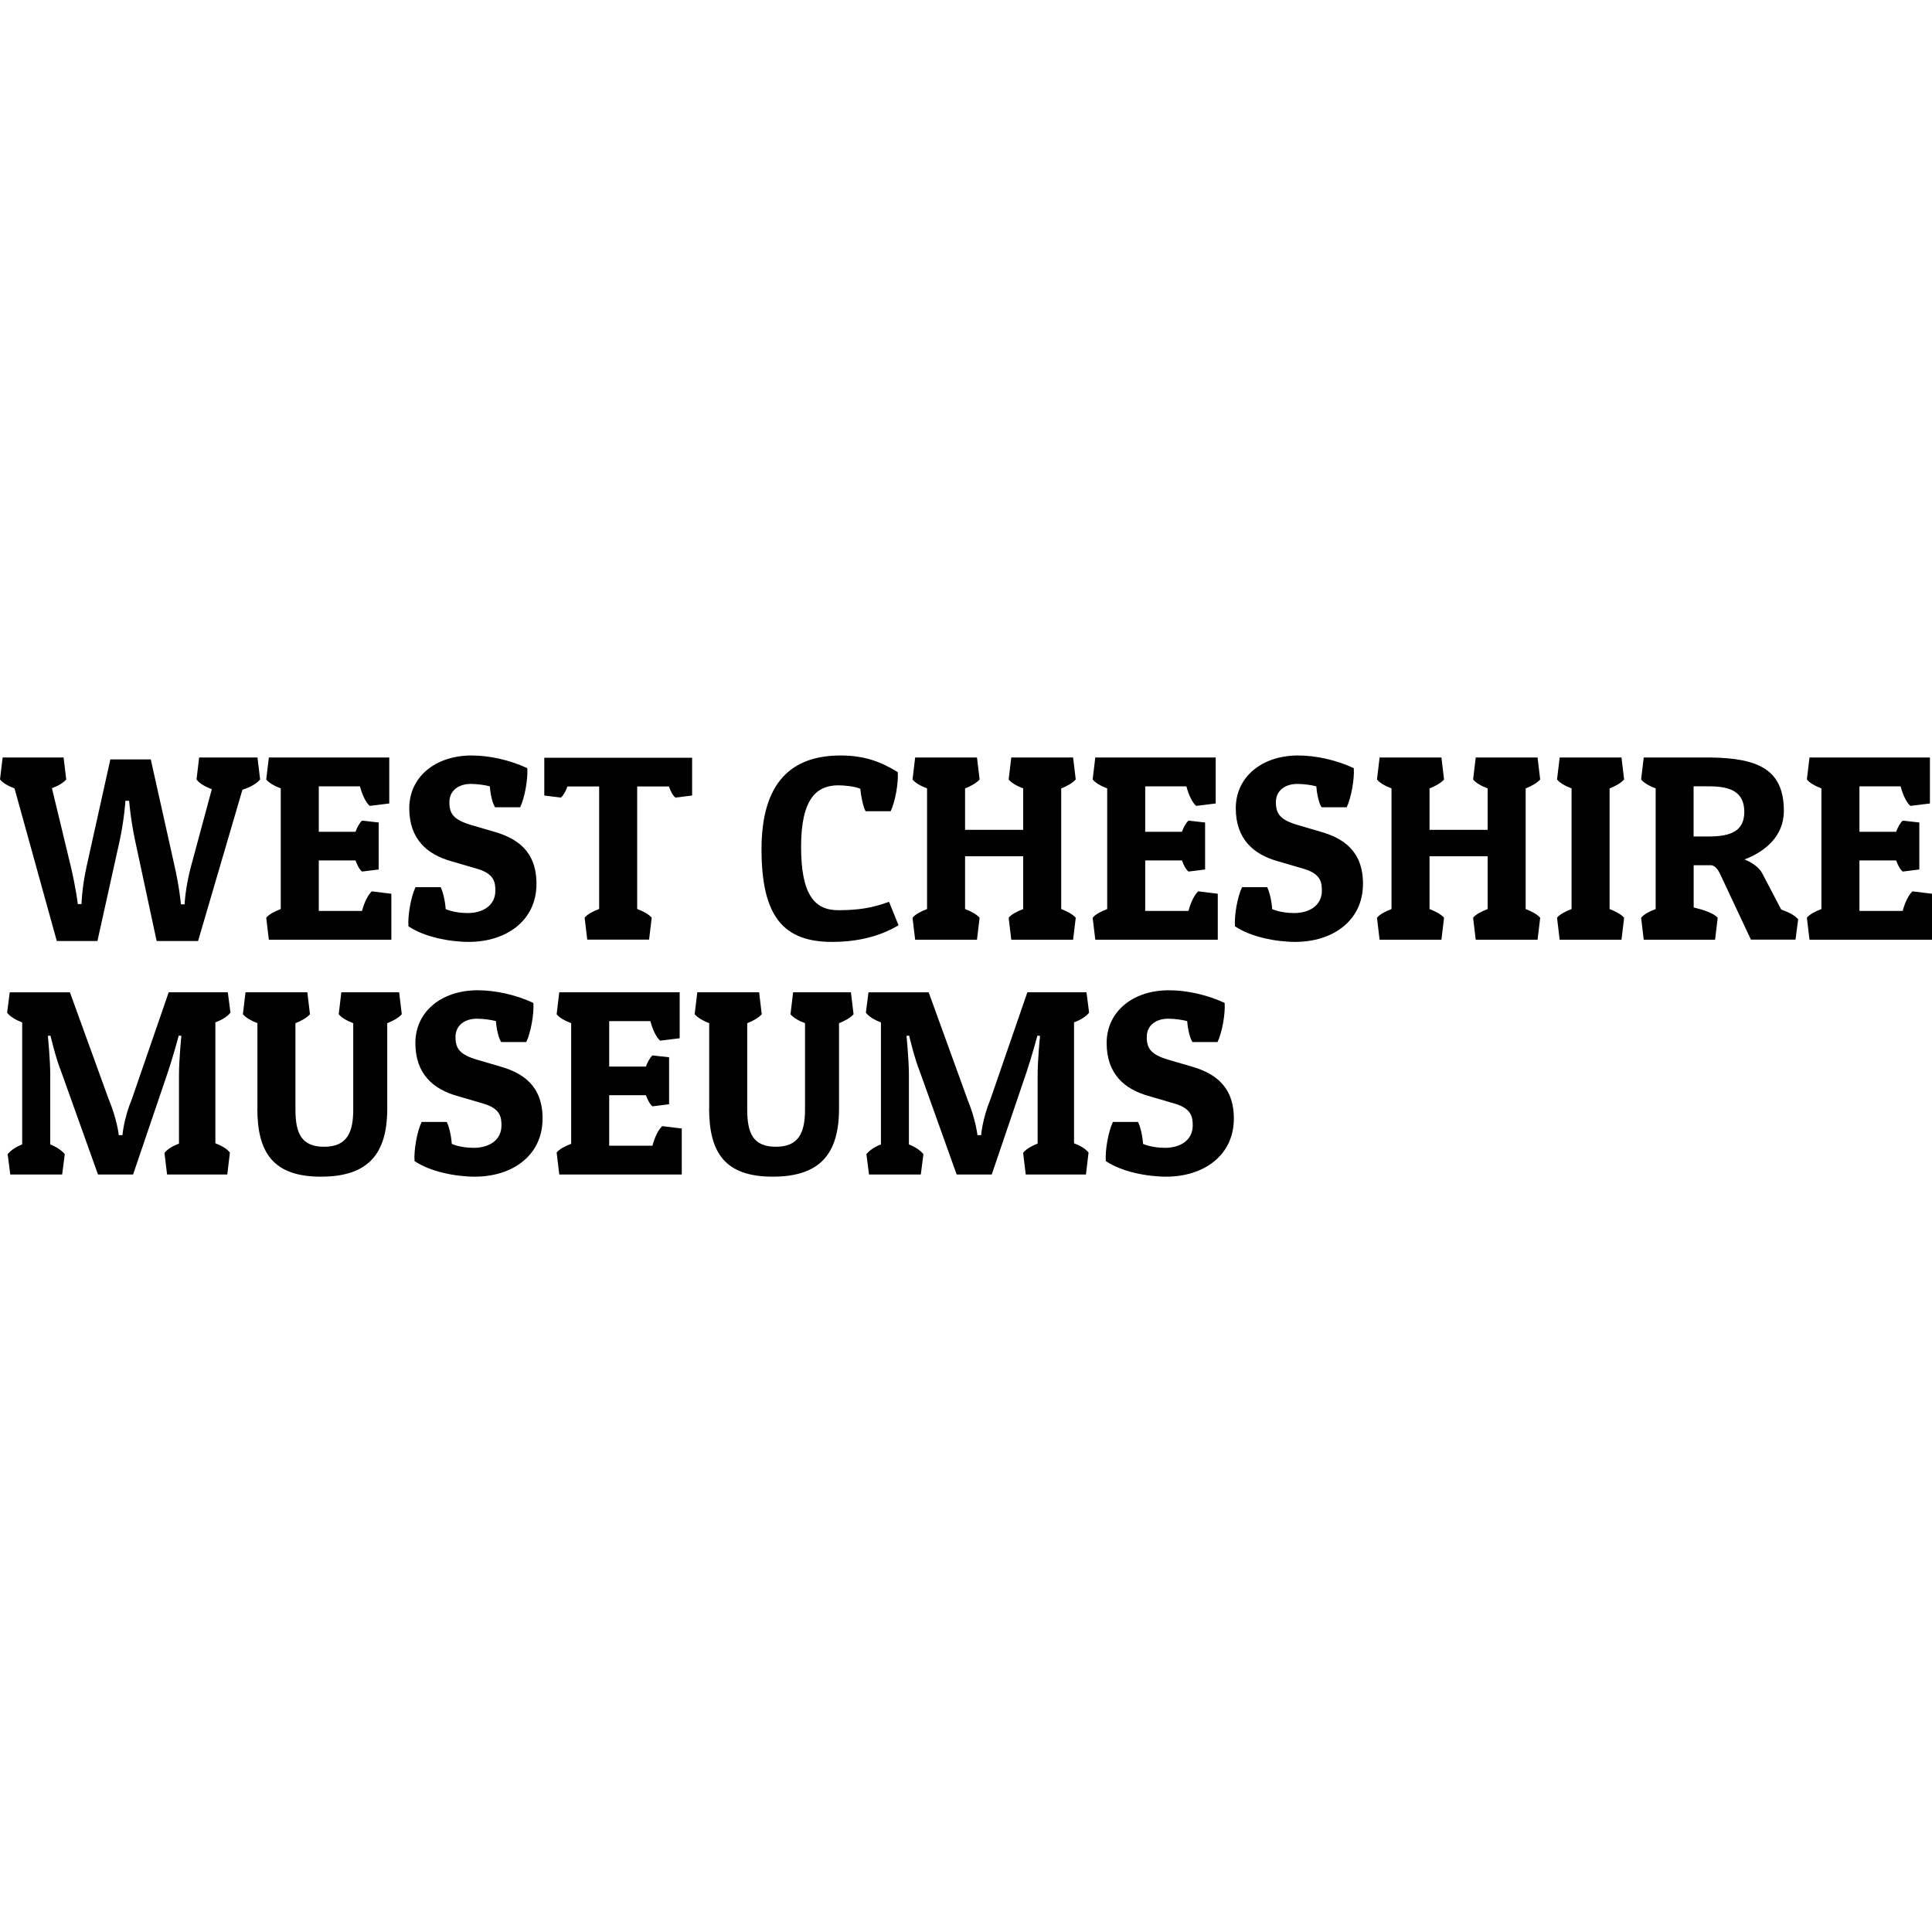
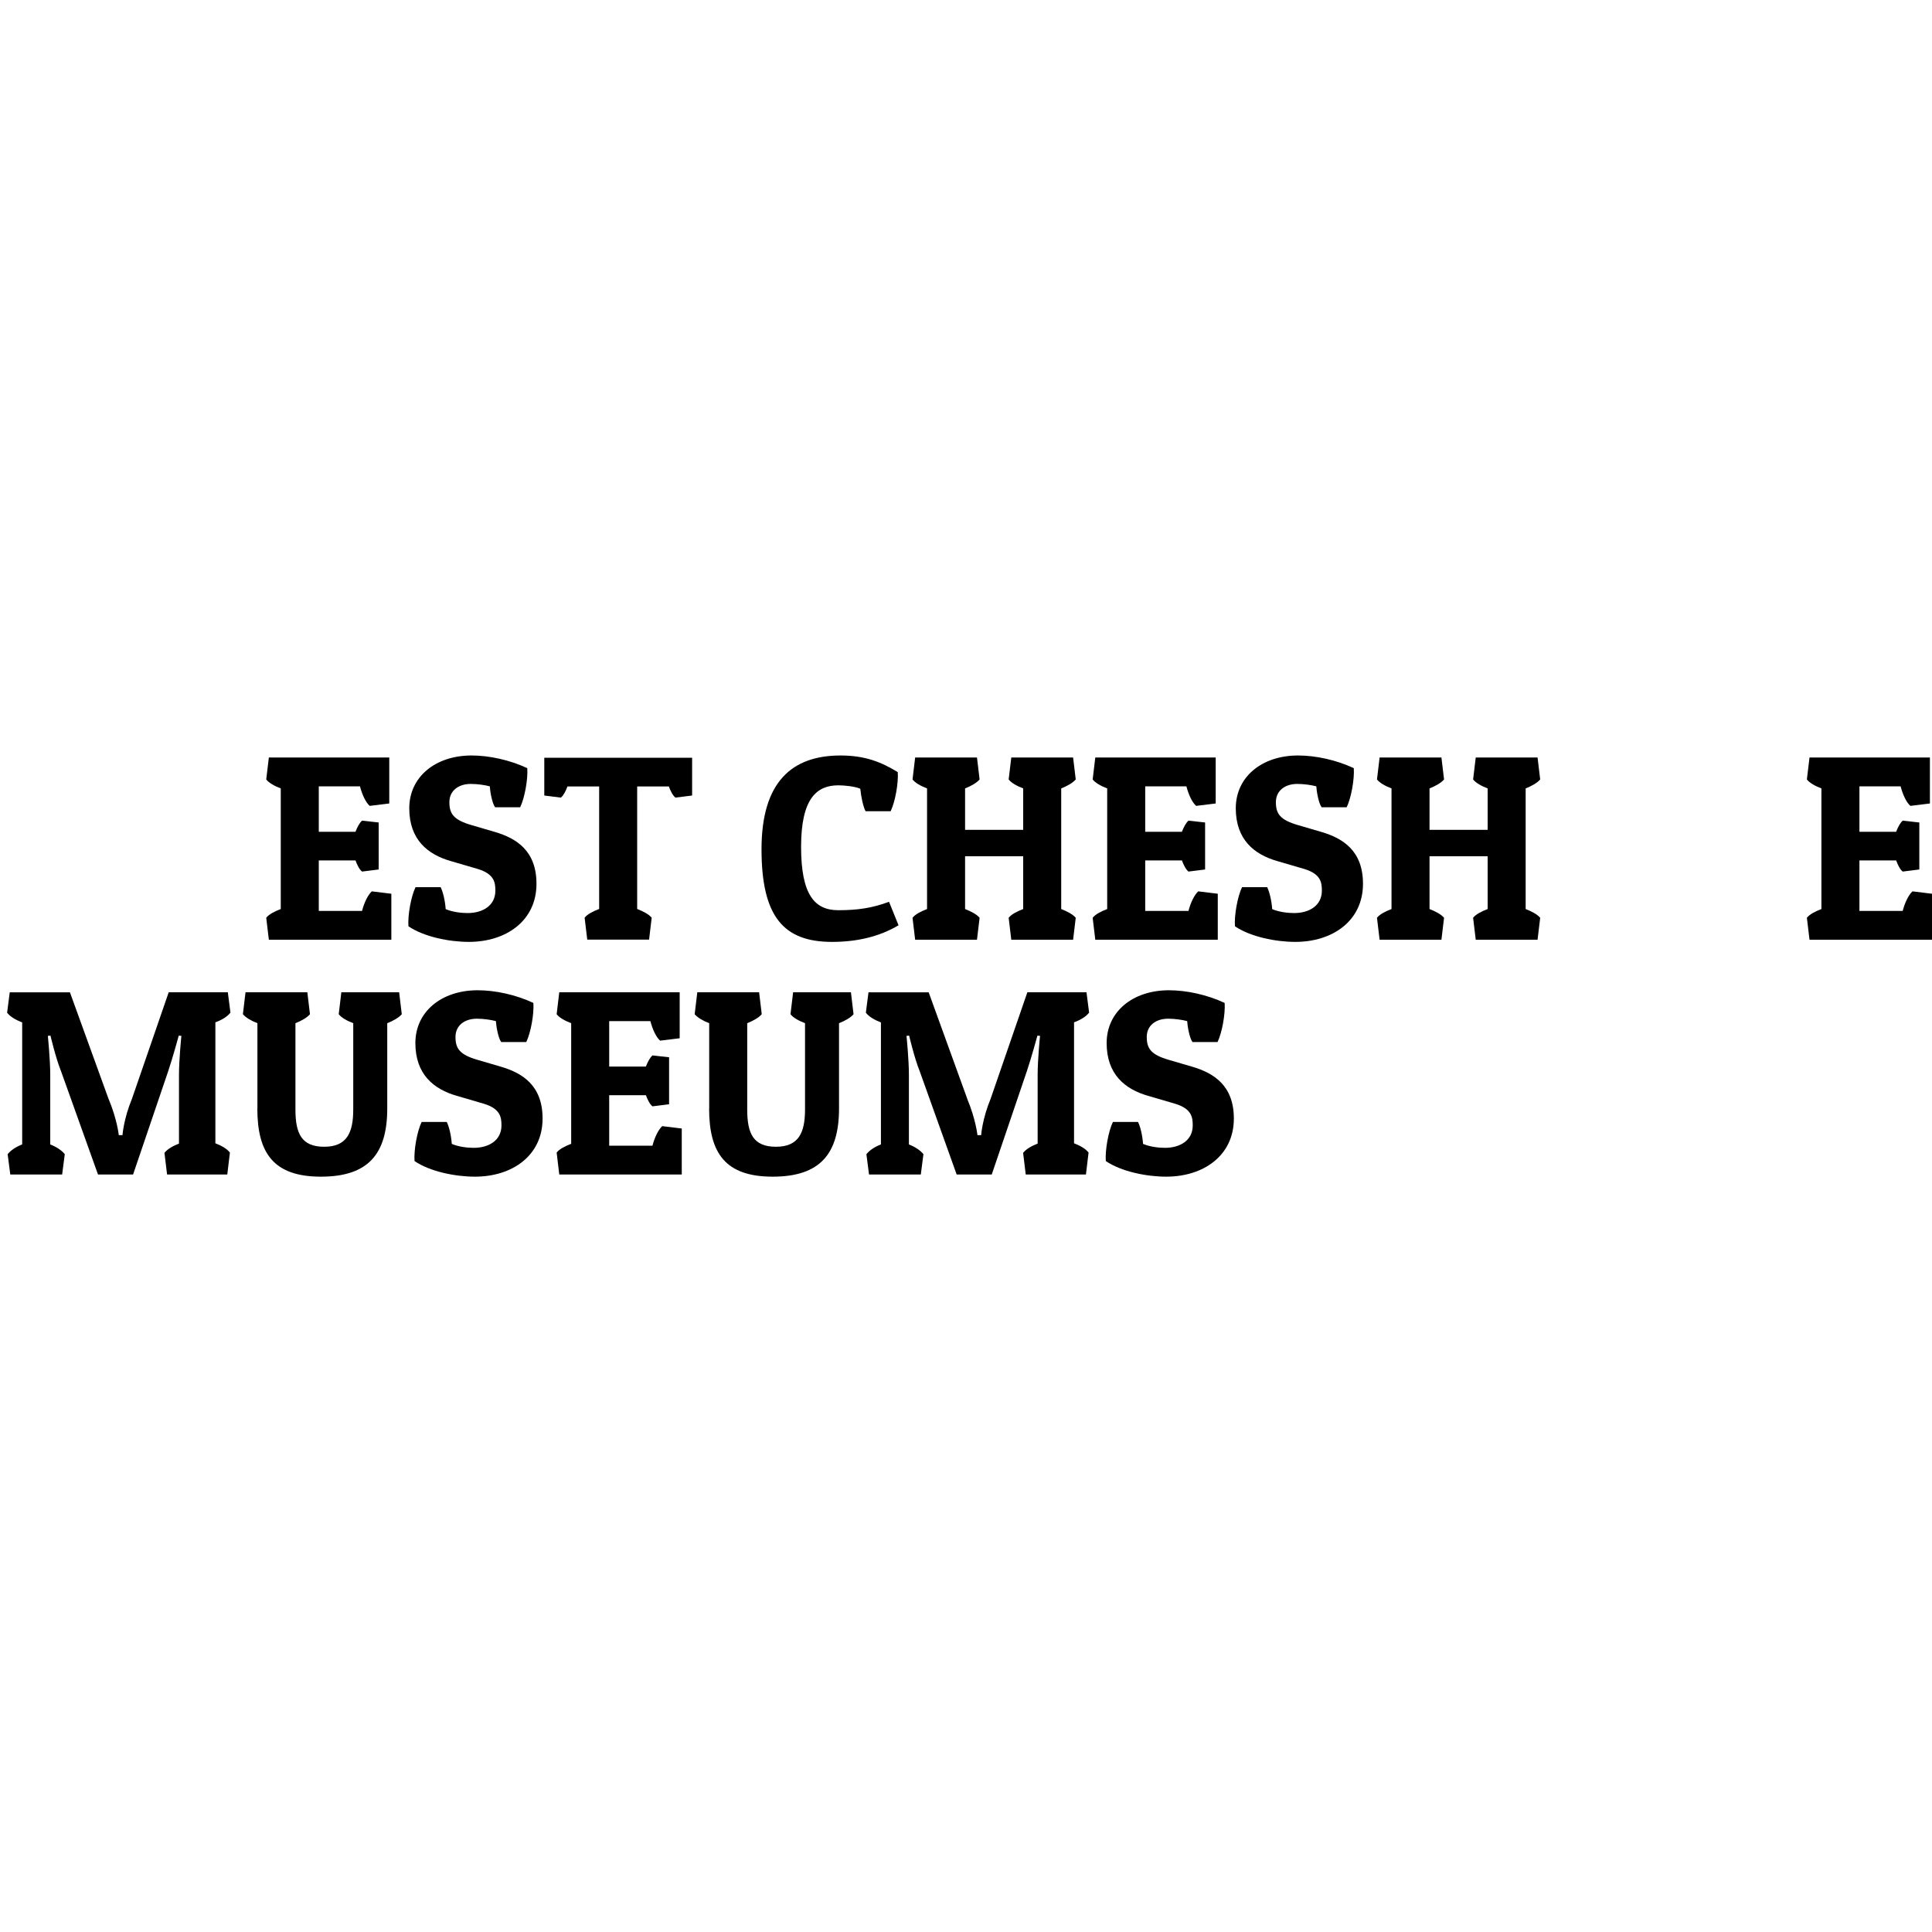
<svg xmlns="http://www.w3.org/2000/svg" id="Layer_1" data-name="Layer 1" viewBox="0 0 250 250">
-   <path d="M12.61,121.77h-5.26l-5.47-19.75c-.82-.31-1.54-.72-1.88-1.16l.34-2.84h7.89l.34,2.84c-.38.44-1.06.85-1.85,1.13l2.43,10.08c.68,2.87.92,4.92.92,4.92h.48s.03-2.02.65-4.85l3.08-13.87h5.23l3.08,13.8c.65,2.87.82,4.95.82,4.95h.48s.07-2.08.82-4.89l2.7-10.01c-.85-.31-1.61-.75-1.98-1.26l.34-2.84h7.55l.34,2.84c-.44.55-1.33,1.03-2.29,1.33l-5.74,19.58h-5.36l-2.77-12.92c-.62-2.9-.79-5.23-.79-5.23h-.48s-.14,2.36-.75,5.19l-2.87,12.95Z" />
  <path d="M50.64,121.6h-15.85l-.34-2.84c.34-.44,1.06-.82,1.88-1.13v-15.61c-.82-.31-1.54-.72-1.88-1.16l.34-2.84h15.58v5.95l-2.53.31c-.51-.44-.99-1.47-1.26-2.53h-5.33v5.88h4.75c.24-.62.51-1.13.85-1.44l2.15.24v6.08l-2.15.27c-.34-.27-.62-.82-.85-1.44h-4.75v6.53h5.6c.27-1.06.75-2.05,1.26-2.53l2.53.31v5.95Z" />
  <path d="M64.06,104.45c-.41-.58-.65-2.12-.68-2.7-.65-.17-1.61-.31-2.46-.31-1.61,0-2.77.89-2.77,2.36s.51,2.29,2.87,2.97l3.04.89c2.77.82,5.36,2.43,5.36,6.7,0,4.82-3.96,7.52-8.75,7.52-2.53,0-5.81-.65-7.82-2.02-.1-1.44.34-3.86.92-5.06h3.25c.31.62.58,1.78.65,2.84.89.38,2.02.51,2.84.51,1.95,0,3.59-.96,3.59-2.9,0-1.06-.14-2.15-2.26-2.8l-3.52-1.03c-2.97-.85-5.36-2.77-5.36-6.83s3.38-6.83,8.06-6.83c2.29,0,4.95.58,7.21,1.64.1,1.44-.34,3.86-.92,5.06h-3.25Z" />
  <path d="M89.55,102.94l-2.15.27c-.34-.27-.62-.82-.85-1.44h-4.1v15.85c.79.31,1.5.68,1.88,1.13l-.34,2.84h-8l-.34-2.84c.34-.44,1.06-.82,1.88-1.13v-15.85h-4.1c-.24.62-.51,1.16-.85,1.44l-2.15-.27v-4.89h19.13v4.89Z" />
  <path d="M112,104.96c-.31-.58-.58-1.88-.68-2.9-.72-.31-2.08-.44-2.84-.44-2.8,0-4.82,1.71-4.82,7.96s1.78,8.2,4.82,8.2c2.46,0,4.37-.27,6.56-1.09l1.23,3.04c-2.53,1.5-5.43,2.15-8.61,2.15-6.25,0-9.12-3.25-9.12-11.99s3.96-12.13,10.22-12.13c3.14,0,5.23.82,7.41,2.15.1,1.44-.34,3.86-.92,5.06h-3.25Z" />
  <path d="M139.2,100.86c-.38.44-1.09.85-1.88,1.16v15.61c.79.31,1.5.68,1.88,1.13l-.34,2.84h-8l-.34-2.84c.34-.44,1.06-.82,1.88-1.13v-6.83h-7.52v6.83c.79.31,1.5.68,1.88,1.13l-.34,2.84h-8l-.34-2.84c.34-.44,1.06-.82,1.88-1.13v-15.61c-.82-.31-1.54-.72-1.88-1.16l.34-2.84h8l.34,2.84c-.38.44-1.09.85-1.88,1.16v5.36h7.52v-5.36c-.82-.31-1.54-.72-1.88-1.16l.34-2.84h8l.34,2.84Z" />
  <path d="M157.58,121.6h-15.85l-.34-2.84c.34-.44,1.06-.82,1.88-1.13v-15.61c-.82-.31-1.54-.72-1.88-1.16l.34-2.84h15.58v5.95l-2.53.31c-.51-.44-.99-1.47-1.26-2.53h-5.33v5.88h4.75c.24-.62.51-1.13.85-1.44l2.15.24v6.08l-2.15.27c-.34-.27-.62-.82-.85-1.44h-4.75v6.53h5.6c.27-1.06.75-2.05,1.26-2.53l2.53.31v5.95Z" />
  <path d="M171.01,104.45c-.41-.58-.65-2.12-.68-2.7-.65-.17-1.61-.31-2.46-.31-1.61,0-2.77.89-2.77,2.36s.51,2.29,2.87,2.97l3.04.89c2.77.82,5.36,2.43,5.36,6.7,0,4.82-3.96,7.52-8.75,7.52-2.53,0-5.81-.65-7.82-2.02-.1-1.44.34-3.86.92-5.06h3.25c.31.62.58,1.78.65,2.84.89.38,2.02.51,2.84.51,1.95,0,3.59-.96,3.59-2.9,0-1.06-.14-2.15-2.26-2.8l-3.52-1.03c-2.97-.85-5.36-2.77-5.36-6.83s3.38-6.83,8.06-6.83c2.29,0,4.95.58,7.21,1.64.1,1.44-.34,3.86-.92,5.06h-3.25Z" />
  <path d="M199.3,100.86c-.38.44-1.09.85-1.88,1.16v15.61c.79.31,1.5.68,1.88,1.13l-.34,2.84h-8l-.34-2.84c.34-.44,1.06-.82,1.88-1.13v-6.83h-7.52v6.83c.79.31,1.5.68,1.88,1.13l-.34,2.84h-8l-.34-2.84c.34-.44,1.06-.82,1.88-1.13v-15.61c-.82-.31-1.54-.72-1.88-1.16l.34-2.84h8l.34,2.84c-.38.44-1.09.85-1.88,1.16v5.36h7.52v-5.36c-.82-.31-1.54-.72-1.88-1.16l.34-2.84h8l.34,2.84Z" />
-   <path d="M210.16,100.86c-.38.44-1.09.85-1.88,1.16v15.61c.79.31,1.5.68,1.88,1.13l-.34,2.84h-8l-.34-2.84c.34-.44,1.06-.82,1.88-1.13v-15.61c-.82-.31-1.54-.72-1.88-1.16l.34-2.84h8l.34,2.84Z" />
-   <path d="M221.4,98.02c5.88.1,9.43,1.4,9.43,6.9,0,3.38-2.56,5.33-5.09,6.29.82.34,1.81.92,2.26,1.74l2.49,4.75c.92.31,1.78.75,2.19,1.26l-.34,2.63h-5.77l-3.93-8.37c-.21-.48-.65-1.26-1.26-1.26h-2.22v5.47c1.37.31,2.67.79,3.11,1.33l-.34,2.84h-9.23l-.34-2.84c.34-.44,1.06-.82,1.88-1.13v-15.61c-.82-.31-1.54-.72-1.88-1.16l.34-2.84h8.71ZM219.15,101.75v6.49h1.95c2.9,0,4.61-.72,4.61-3.18,0-2.63-1.85-3.31-4.54-3.31h-2.02Z" />
  <path d="M250,121.6h-15.85l-.34-2.84c.34-.44,1.06-.82,1.88-1.13v-15.61c-.82-.31-1.54-.72-1.88-1.16l.34-2.84h15.58v5.95l-2.53.31c-.51-.44-.99-1.47-1.26-2.53h-5.33v5.88h4.75c.24-.62.51-1.13.85-1.44l2.15.24v6.08l-2.15.27c-.34-.27-.62-.82-.85-1.44h-4.75v6.53h5.6c.27-1.06.75-2.05,1.26-2.53l2.53.31v5.95Z" />
  <path d="M14.04,142.17c1.13,2.7,1.33,4.72,1.33,4.72h.48s.14-2.08,1.23-4.72l4.75-13.77h7.65l.34,2.63c-.38.51-1.13.96-1.95,1.26v15.65c.79.31,1.47.68,1.88,1.2l-.34,2.84h-7.79l-.34-2.8c.41-.51,1.09-.89,1.88-1.2v-8.88c0-2.02.31-5.06.31-5.06l-.34-.03s-.79,2.9-1.37,4.61l-4.54,13.36h-4.54l-4.78-13.36c-.68-1.67-1.37-4.61-1.37-4.61l-.34.03s.31,3.04.31,5.06v8.99c.79.31,1.47.75,1.88,1.26l-.34,2.63H1.33l-.34-2.63c.41-.51,1.09-.96,1.88-1.26v-15.79c-.82-.31-1.57-.75-1.95-1.26l.34-2.63h7.79l4.99,13.77Z" />
  <path d="M33.31,143.44v-11.04c-.82-.31-1.5-.72-1.88-1.16l.34-2.84h8l.34,2.84c-.38.44-1.09.85-1.88,1.16v11.17c0,3.11.79,4.82,3.72,4.82s3.76-1.81,3.76-4.82v-11.17c-.82-.31-1.54-.72-1.88-1.16l.34-2.84h7.48l.34,2.84c-.38.44-1.09.85-1.88,1.16v11.04c0,5.88-2.46,8.82-8.58,8.82s-8.23-3.04-8.23-8.82Z" />
  <path d="M64.85,134.83c-.41-.58-.65-2.12-.68-2.7-.65-.17-1.61-.31-2.46-.31-1.61,0-2.77.89-2.77,2.36s.51,2.29,2.87,2.97l3.04.89c2.77.82,5.36,2.43,5.36,6.7,0,4.82-3.96,7.52-8.75,7.52-2.53,0-5.81-.65-7.82-2.02-.1-1.44.34-3.86.92-5.06h3.25c.31.62.58,1.78.65,2.84.89.38,2.02.51,2.84.51,1.95,0,3.59-.96,3.59-2.9,0-1.06-.14-2.15-2.26-2.8l-3.52-1.03c-2.97-.85-5.36-2.77-5.36-6.83s3.38-6.83,8.06-6.83c2.29,0,4.95.58,7.21,1.64.1,1.44-.34,3.86-.92,5.06h-3.25Z" />
  <path d="M88.22,151.98h-15.85l-.34-2.84c.34-.44,1.06-.82,1.88-1.13v-15.61c-.82-.31-1.54-.72-1.88-1.16l.34-2.84h15.58v5.95l-2.53.31c-.51-.44-.99-1.47-1.26-2.53h-5.33v5.88h4.75c.24-.62.51-1.13.85-1.44l2.15.24v6.08l-2.15.27c-.34-.27-.62-.82-.85-1.44h-4.75v6.53h5.6c.27-1.06.75-2.05,1.26-2.53l2.53.31v5.95Z" />
  <path d="M91.77,143.44v-11.04c-.82-.31-1.5-.72-1.88-1.16l.34-2.84h8l.34,2.84c-.38.44-1.09.85-1.88,1.16v11.17c0,3.11.79,4.82,3.72,4.82s3.76-1.81,3.76-4.82v-11.17c-.82-.31-1.54-.72-1.88-1.16l.34-2.84h7.48l.34,2.84c-.38.44-1.09.85-1.88,1.16v11.04c0,5.88-2.46,8.82-8.58,8.82s-8.23-3.04-8.23-8.82Z" />
  <path d="M125.15,142.17c1.13,2.7,1.33,4.72,1.33,4.72h.48s.14-2.08,1.23-4.72l4.75-13.77h7.65l.34,2.63c-.38.51-1.13.96-1.95,1.26v15.65c.79.31,1.47.68,1.88,1.2l-.34,2.84h-7.79l-.34-2.8c.41-.51,1.09-.89,1.88-1.2v-8.88c0-2.02.31-5.06.31-5.06l-.34-.03s-.79,2.9-1.37,4.61l-4.54,13.36h-4.54l-4.78-13.36c-.68-1.67-1.37-4.61-1.37-4.61l-.34.03s.31,3.04.31,5.06v8.99c.79.31,1.47.75,1.88,1.26l-.34,2.63h-6.7l-.34-2.63c.41-.51,1.09-.96,1.88-1.26v-15.79c-.82-.31-1.57-.75-1.95-1.26l.34-2.63h7.79l4.99,13.77Z" />
  <path d="M154.3,134.83c-.41-.58-.65-2.12-.68-2.7-.65-.17-1.61-.31-2.46-.31-1.61,0-2.77.89-2.77,2.36s.51,2.29,2.87,2.97l3.04.89c2.77.82,5.36,2.43,5.36,6.7,0,4.82-3.96,7.52-8.75,7.52-2.53,0-5.81-.65-7.82-2.02-.1-1.44.34-3.86.92-5.06h3.25c.31.62.58,1.78.65,2.84.89.38,2.02.51,2.84.51,1.95,0,3.59-.96,3.59-2.9,0-1.06-.14-2.15-2.26-2.8l-3.52-1.03c-2.97-.85-5.36-2.77-5.36-6.83s3.38-6.83,8.06-6.83c2.29,0,4.95.58,7.21,1.64.1,1.44-.34,3.86-.92,5.06h-3.25Z" />
</svg>